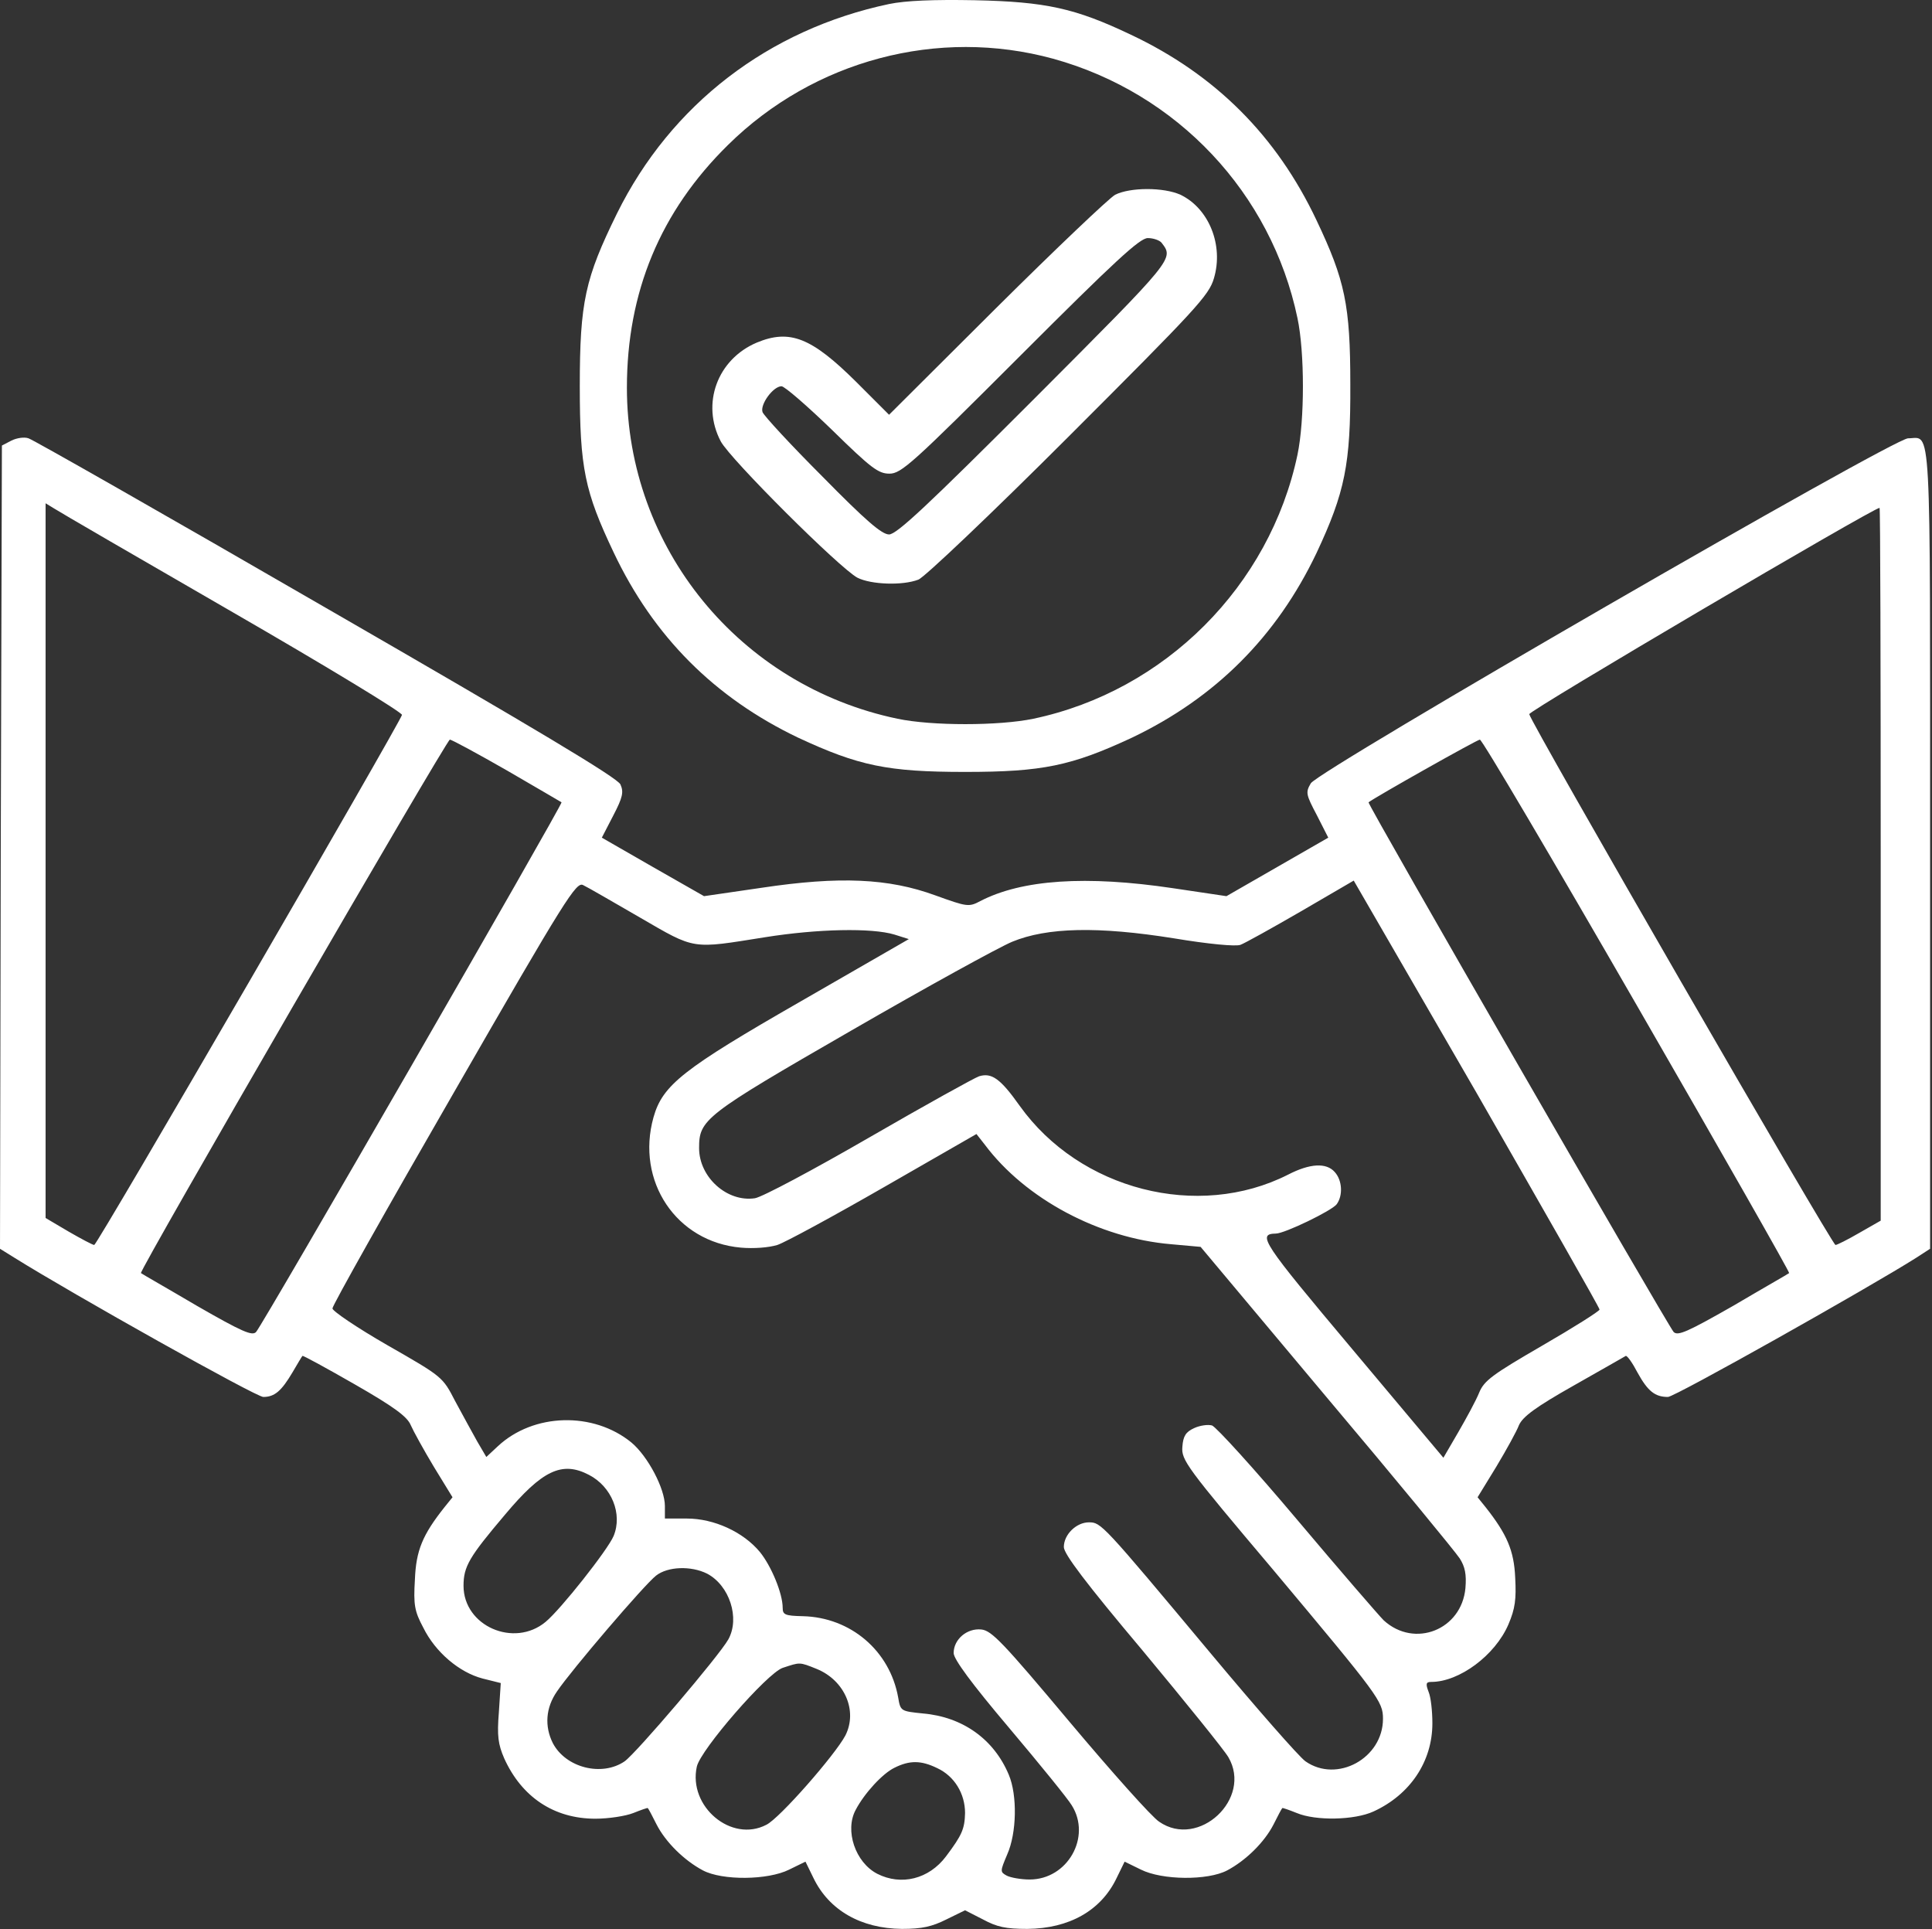
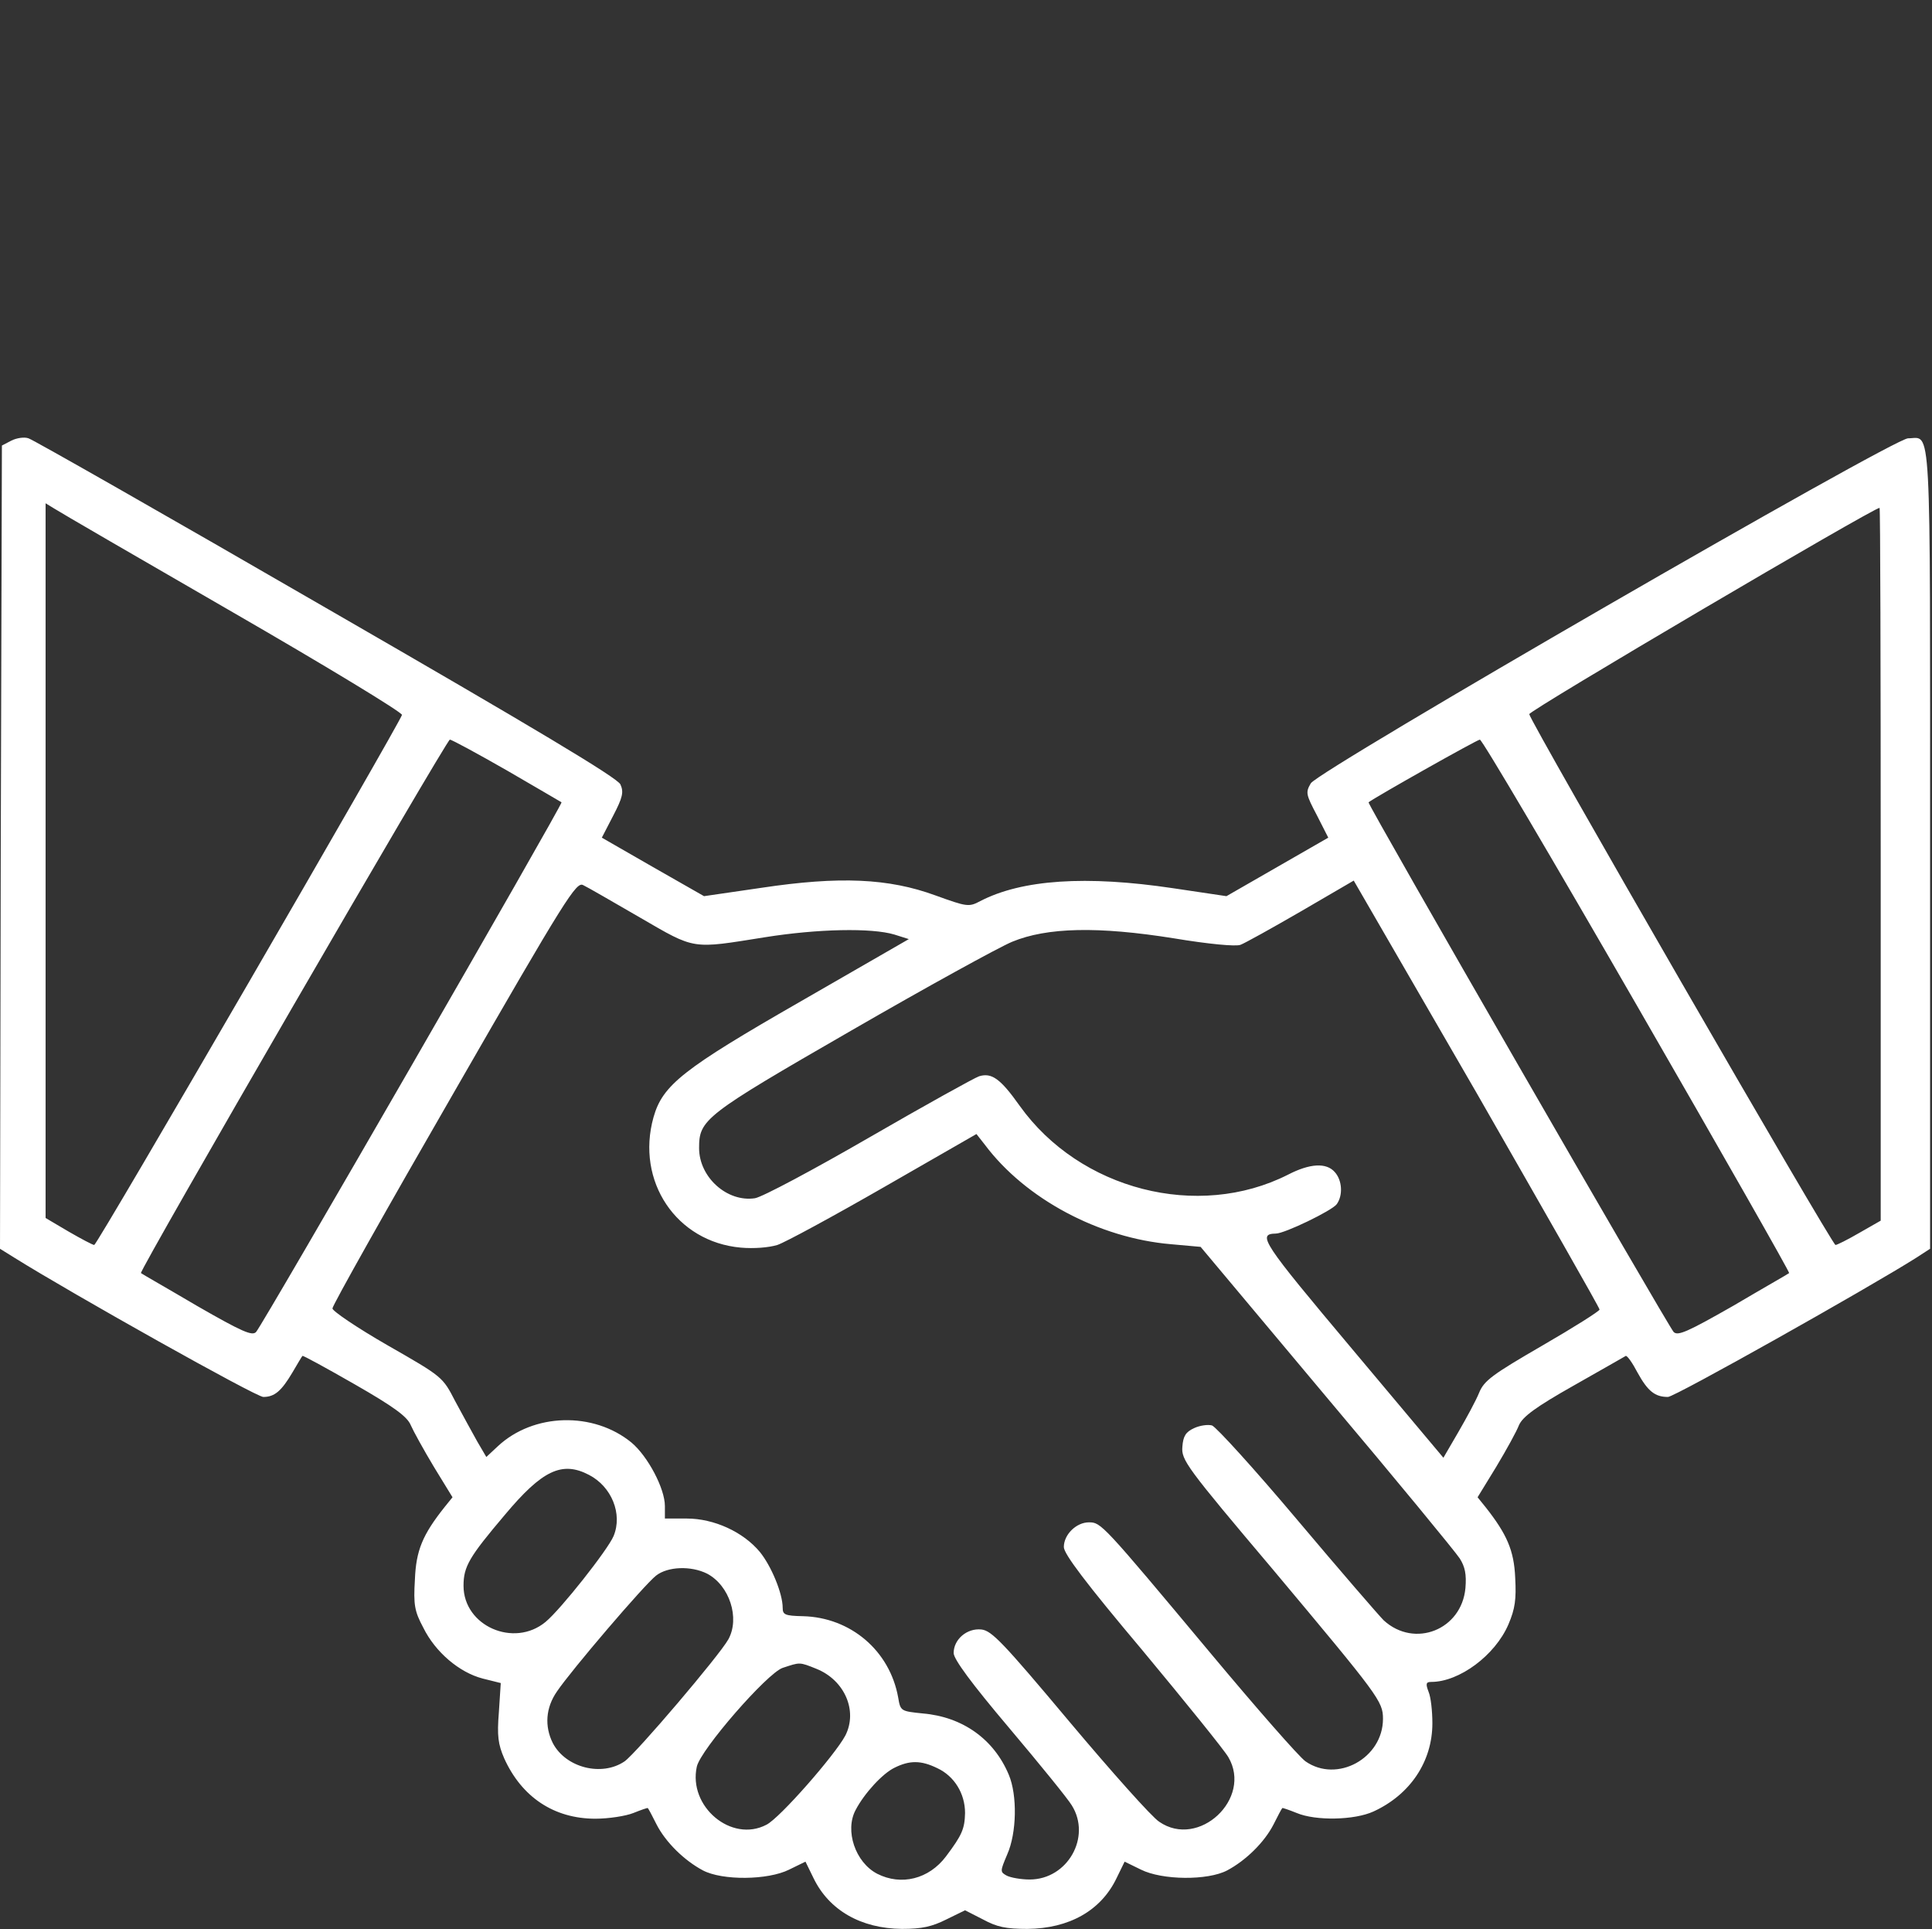
<svg xmlns="http://www.w3.org/2000/svg" width="678" height="677" viewBox="0 0 678 677" fill="none">
  <rect x="0" y="0" width="678" height="677" fill="#333333" stroke="none" />
-   <path d="M312 1.412C269.733 10.346 235.467 36.612 216.533 74.879C205.333 97.679 203.467 105.946 203.467 135.546C203.467 164.212 205.2 172.479 215.333 193.812C229.333 223.412 250.8 244.879 280.133 258.879C301.333 268.746 311.467 270.879 338.667 270.879C365.867 270.879 376 268.746 397.2 258.879C426.533 244.879 448 223.412 462 194.079C472 172.746 474 162.879 473.867 134.879C473.867 107.012 472 98.346 462 77.279C448 47.679 426.533 26.212 396.933 12.212C377.333 2.879 367.067 0.612 342 0.079C327.467 -0.188 317.867 0.212 312 1.412ZM369.6 20.612C413.067 32.612 446.133 67.679 455.333 111.679C457.867 123.679 457.867 147.412 455.333 159.546C445.6 205.679 408.8 242.479 362.667 252.212C350.533 254.746 326.933 254.746 314.933 252.212C259.467 240.612 220 192.212 220 136.079C220 102.479 231.733 74.212 255.467 50.879C285.6 21.146 329.2 9.546 369.6 20.612Z" fill="white" />
-   <path d="M391.333 68.346C389.2 69.546 370.4 87.412 349.733 107.945L312 145.545L300.4 133.945C284.8 118.479 277.2 115.412 265.6 120.212C251.733 126.079 246 141.679 252.933 154.879C256.266 161.145 294.8 199.545 300.933 202.745C305.733 205.145 316.666 205.545 322.266 203.412C324.266 202.745 348.133 180.079 375.067 153.145C419.6 108.612 424.266 103.679 426 97.679C429.466 86.079 424.266 73.145 414.266 68.346C408.4 65.679 396.666 65.679 391.333 68.346ZM407.6 85.145C412 90.879 412.4 90.346 363.067 139.812C325.466 177.412 314.666 187.545 312 187.545C309.466 187.545 303.866 182.745 288.533 167.145C277.466 156.079 268 145.812 267.6 144.612C266.666 141.945 271.333 135.545 274.266 135.545C275.333 135.545 283.333 142.479 292 150.879C305.733 164.345 308.266 166.212 312.133 166.212C316.266 166.212 320.133 162.745 358 124.879C391.333 91.546 400 83.546 402.8 83.546C404.8 83.546 406.933 84.346 407.6 85.145Z" fill="white" />
  <path d="M4 154.612L0.667 156.346L0.267 297.279L0 438.212L4.933 441.279C25.867 454.346 89.867 490.212 92.4 490.212C96.4 490.212 98.8 488.079 102.667 481.546C104.4 478.612 105.867 476.079 106.133 475.812C106.267 475.546 114.533 480.079 124.533 485.812C138.267 493.679 142.933 497.146 144.133 500.079C145.067 502.212 148.667 508.746 152.267 514.746L158.8 525.412L156 528.879C148.267 538.612 146 544.079 145.6 554.346C145.067 563.146 145.467 565.412 148.533 571.146C152.8 579.812 161.2 586.879 169.333 589.012L175.733 590.612L175.067 600.879C174.4 609.146 174.8 612.079 176.933 617.012C183.067 630.612 194.4 638.212 208.933 638.212C213.6 638.212 219.6 637.279 222.267 636.212C224.933 635.146 227.2 634.346 227.333 634.479C227.6 634.746 228.933 637.279 230.4 640.212C233.6 646.479 240.133 652.879 246.667 656.346C253.467 659.946 269.467 659.812 276.933 656.079L282.667 653.279L285.467 659.012C290.933 670.346 302.133 676.746 316.533 676.879C323.6 676.879 327.067 676.079 332.133 673.546L338.667 670.346L344.933 673.546C349.867 676.212 352.933 676.879 360.533 676.879C375.2 676.746 386.4 670.479 391.867 659.012L394.667 653.279L400.4 656.079C407.867 659.812 423.867 659.946 430.667 656.346C437.2 652.879 443.733 646.479 446.933 640.212C448.4 637.279 449.733 634.746 450 634.479C450.133 634.346 452.4 635.146 455.067 636.212C461.733 639.012 475.333 638.746 482 635.679C494.8 629.812 502.667 618.212 502.667 604.746C502.667 600.479 502.133 595.546 501.333 593.679C500.267 590.879 500.4 590.212 502.267 590.212C512.133 590.212 524.667 580.879 529.333 570.079C531.733 564.479 532.133 561.146 531.733 553.679C531.333 544.079 528.8 538.346 521.333 528.879L518.533 525.412L525.067 514.746C528.667 508.746 532.267 502.212 533.067 500.079C534.4 497.146 538.8 493.812 552.267 486.212C561.867 480.746 570.133 476.079 570.533 475.812C571.067 475.679 572.933 478.346 574.667 481.679C578.267 488.212 580.8 490.212 585.333 490.212C587.733 490.212 655.733 451.946 672.4 441.412L677.333 438.212V297.679C677.333 143.546 677.867 153.812 669.6 153.812C664.4 153.812 462.667 270.346 460 274.879C458.133 278.079 458.267 278.746 462.133 286.079L466.133 293.946L448.267 304.212L430.4 314.479L411.6 311.679C381.2 307.146 358.667 308.612 344 316.212C340 318.346 339.333 318.212 328.267 314.212C311.867 308.212 294.667 307.412 267.2 311.546L247.067 314.479L229.067 304.212L211.2 293.946L215.2 286.212C218.533 279.812 218.933 277.946 217.733 275.279C216.8 273.012 187.6 255.546 114.533 213.412C58.533 181.012 11.467 154.212 10 153.812C8.533 153.279 5.867 153.679 4 154.612ZM81.733 214.879C114.533 233.812 141.333 250.079 141.067 250.879C140.267 253.812 34.133 436.879 33.067 436.879C32.533 436.879 28.533 434.746 24.133 432.212L16 427.412V301.946V176.612L19.067 178.479C20.667 179.546 48.933 195.946 81.733 214.879ZM660 303.279V428.346L652.533 432.612C648.4 435.012 644.667 436.879 644.133 436.879C642.933 436.879 536.667 252.746 536.667 250.612C536.667 249.279 657.467 178.212 659.6 178.212C659.867 178.212 660 234.479 660 303.279ZM177.867 270.346C188.267 276.346 196.8 281.412 197.067 281.546C197.6 282.079 92.133 465.012 89.867 467.412C88.533 468.879 85.067 467.412 69.067 458.212C58.667 452.079 49.733 447.012 49.467 446.746C48.667 446.079 156.667 259.679 157.867 259.546C158.533 259.546 167.6 264.479 177.867 270.346ZM574.533 353.012C604.133 404.346 628.133 446.479 627.867 446.746C627.6 447.012 618.667 452.079 608.267 458.212C592.133 467.412 588.8 468.879 587.333 467.412C585.2 465.012 479.733 282.079 480.267 281.546C482.667 279.679 518.4 259.546 519.333 259.546C520.133 259.546 544.933 301.679 574.533 353.012ZM224.533 321.946C244.267 333.412 242.533 333.012 268.533 328.879C286.933 325.946 305.867 325.546 313.867 327.946L318.933 329.546L281.2 351.279C239.6 375.146 232.533 380.746 229.333 392.079C223.067 414.479 237.333 435.812 260 437.812C264.533 438.212 269.733 437.812 272.8 436.879C275.6 435.946 292.533 426.746 310.4 416.479L342.667 397.946L345.6 401.679C359.867 420.746 385.733 434.479 410.933 436.612L421.333 437.546L465.467 490.212C489.867 519.146 510.8 544.612 512.267 546.879C514.133 549.812 514.667 552.479 514.267 557.279C512.933 571.946 496.4 578.479 485.6 568.612C483.867 566.879 470.133 551.012 455.2 533.279C440.267 515.546 426.8 500.746 425.333 500.212C423.867 499.812 421.067 500.212 419.067 501.146C416.133 502.479 415.2 503.946 414.933 507.679C414.533 512.346 416.267 514.746 446.8 550.879C483.867 595.146 485.333 597.012 485.333 603.146C485.333 617.012 469.2 625.812 458.133 618.079C455.867 616.479 440.8 599.279 424.667 579.946C386.8 534.612 386.4 534.212 382.133 534.212C377.733 534.212 373.333 538.479 373.333 542.879C373.333 545.279 381.067 555.546 400.933 579.146C416 597.279 429.6 614.079 431.067 616.612C439.6 631.146 420.667 648.879 406.8 639.279C404.267 637.679 390.133 621.812 375.333 604.212C351.867 576.212 348 572.212 344.4 571.812C339.333 571.279 334.667 575.279 334.667 580.079C334.667 582.212 340.933 590.746 354.133 606.346C364.933 619.146 374.8 631.279 376.133 633.546C383.067 644.612 374.667 659.546 361.333 659.546C358.267 659.546 354.667 658.879 353.333 658.212C350.933 656.879 350.933 656.746 353.467 650.746C356.8 643.279 357.067 629.946 354 622.746C348.8 610.346 337.867 602.479 323.867 601.279C316.133 600.479 316 600.479 315.2 595.679C312.267 579.279 298.533 567.546 281.733 567.146C275.467 567.012 274.667 566.612 274.667 564.212C274.667 559.146 270.667 549.546 266.667 544.612C260.8 537.546 250.533 532.879 241.067 532.879H233.333V528.479C233.333 522.346 227.333 511.012 221.6 506.212C208.267 495.279 187.2 495.812 174.667 507.546L170.667 511.279L167.467 505.812C165.733 502.746 162.267 496.346 159.733 491.679C155.333 483.146 155.333 483.146 136 472.079C125.333 465.946 116.667 460.079 116.667 459.146C116.667 458.079 135.867 423.946 159.333 383.279C198.667 314.879 202.267 309.279 204.667 310.612C206.133 311.279 215.067 316.479 224.533 321.946ZM561.333 459.546C561.333 460.079 552.267 465.812 541.2 472.212C523.733 482.346 520.8 484.479 519.067 488.746C518 491.412 514.667 497.546 511.733 502.612L506.533 511.546L474.533 473.412C442.933 435.812 441.067 433.012 447.733 432.879C450.8 432.879 467.333 424.879 469.067 422.612C471.333 419.546 471.067 414.212 468.4 411.279C465.467 407.946 459.733 408.212 452 412.212C420.4 428.212 378.933 417.546 357.867 388.079C351.067 378.479 348 376.346 343.6 377.679C342 378.212 324.667 387.812 305.067 399.146C285.467 410.479 267.467 420.079 264.933 420.479C255.2 421.946 245.333 413.146 245.333 402.879C245.333 392.879 247.067 391.412 298.667 361.679C325.2 346.346 350.667 332.346 355.2 330.479C367.467 325.412 385.333 325.012 412 329.279C424 331.279 433.733 332.212 435.333 331.546C436.8 331.012 446.4 325.679 456.533 319.812L475.067 309.012L518.267 383.679C541.867 424.879 561.333 458.879 561.333 459.546ZM206.667 517.546C214.667 521.679 218.533 531.279 215.333 539.012C213.333 543.812 196.8 564.746 191.467 569.146C180.4 578.346 162.667 570.612 162.667 556.479C162.667 549.679 164.667 546.346 177.2 531.546C190.267 515.946 197.2 512.612 206.667 517.546ZM248.133 552.212C256 556.346 259.733 567.812 255.6 575.279C252.4 581.012 223.333 615.146 219.2 618.079C211.2 623.546 198.533 620.346 194 611.679C191.067 605.812 191.467 599.279 195.467 593.546C200.4 586.212 226.133 556.079 230.267 552.879C234.4 549.679 242.533 549.412 248.133 552.212ZM286.667 585.679C296.4 589.679 301.067 600.346 296.667 609.012C293.067 615.812 273.6 638.079 268.933 640.346C256.667 646.746 241.467 633.946 244.533 619.946C245.867 613.946 269.2 587.146 274.667 585.279C280.8 583.279 280.4 583.146 286.667 585.679ZM328.933 620.479C334.933 623.279 338.667 629.412 338.667 636.212C338.533 641.812 337.6 643.946 332 651.412C326 659.412 316.267 661.812 307.867 657.546C300.133 653.546 296.4 642.346 300.267 635.146C303.333 629.279 309.733 622.346 313.867 620.346C319.2 617.679 323.2 617.679 328.933 620.479Z" fill="white" />
</svg>